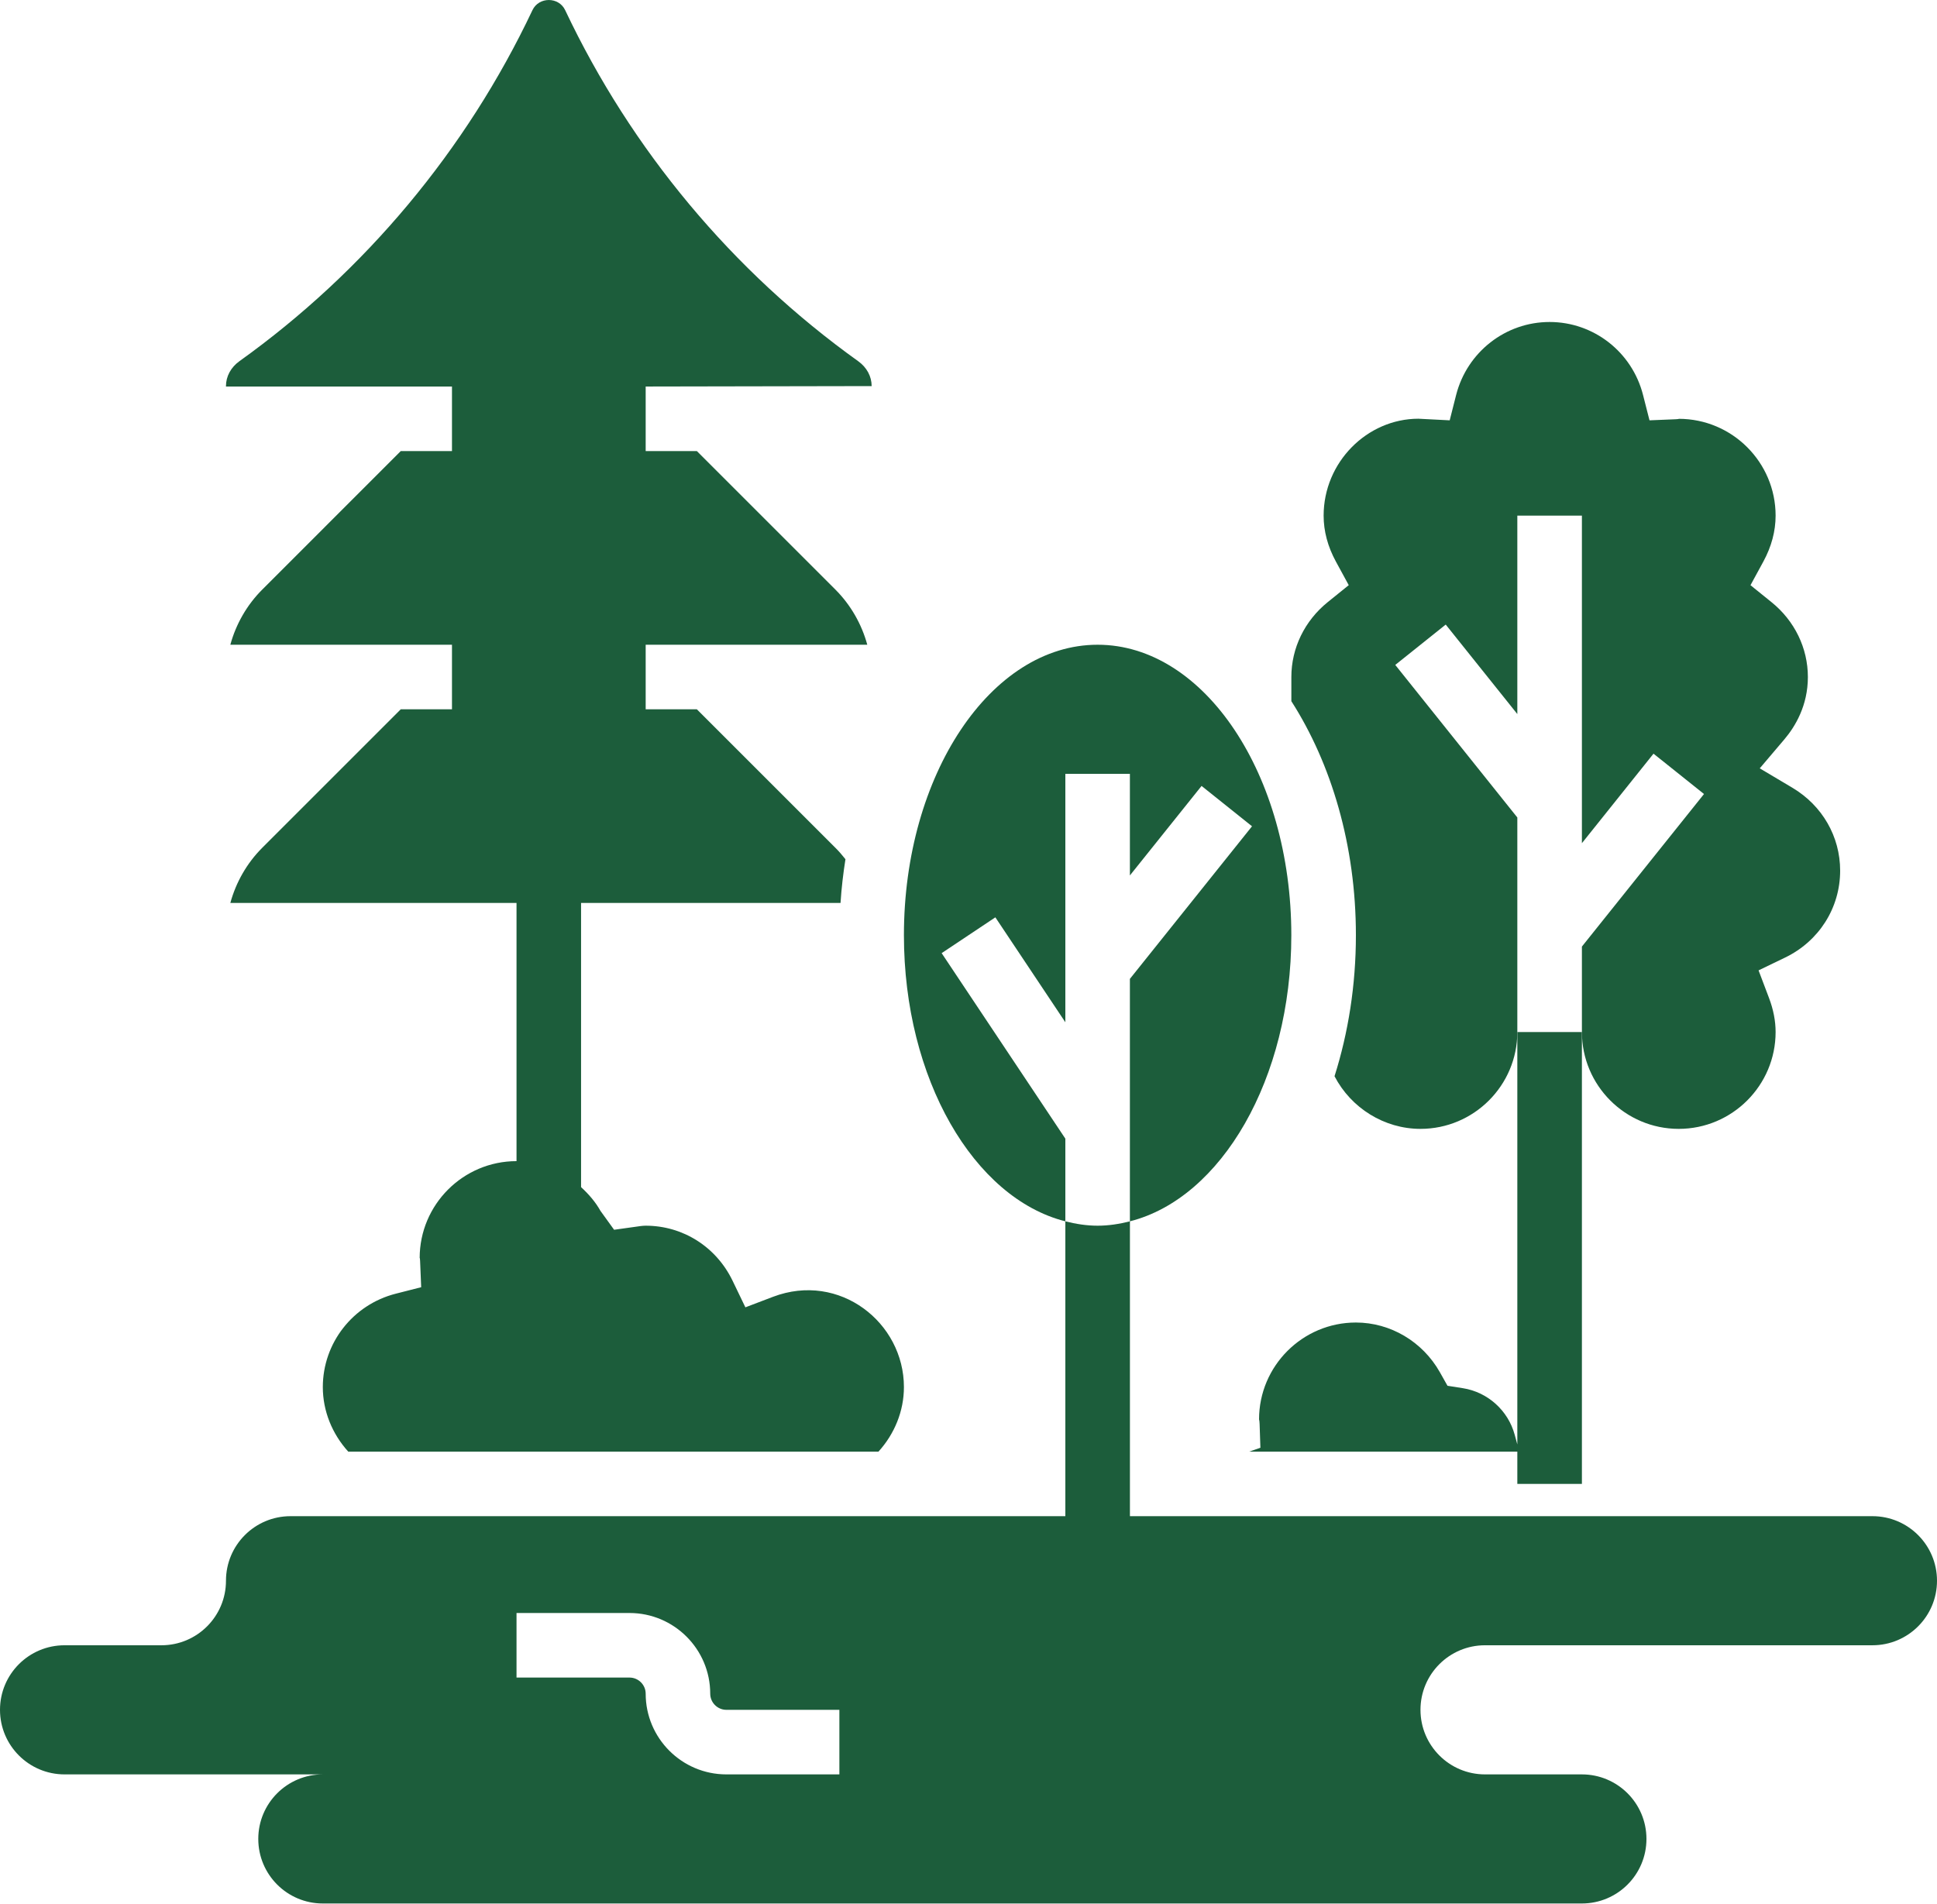
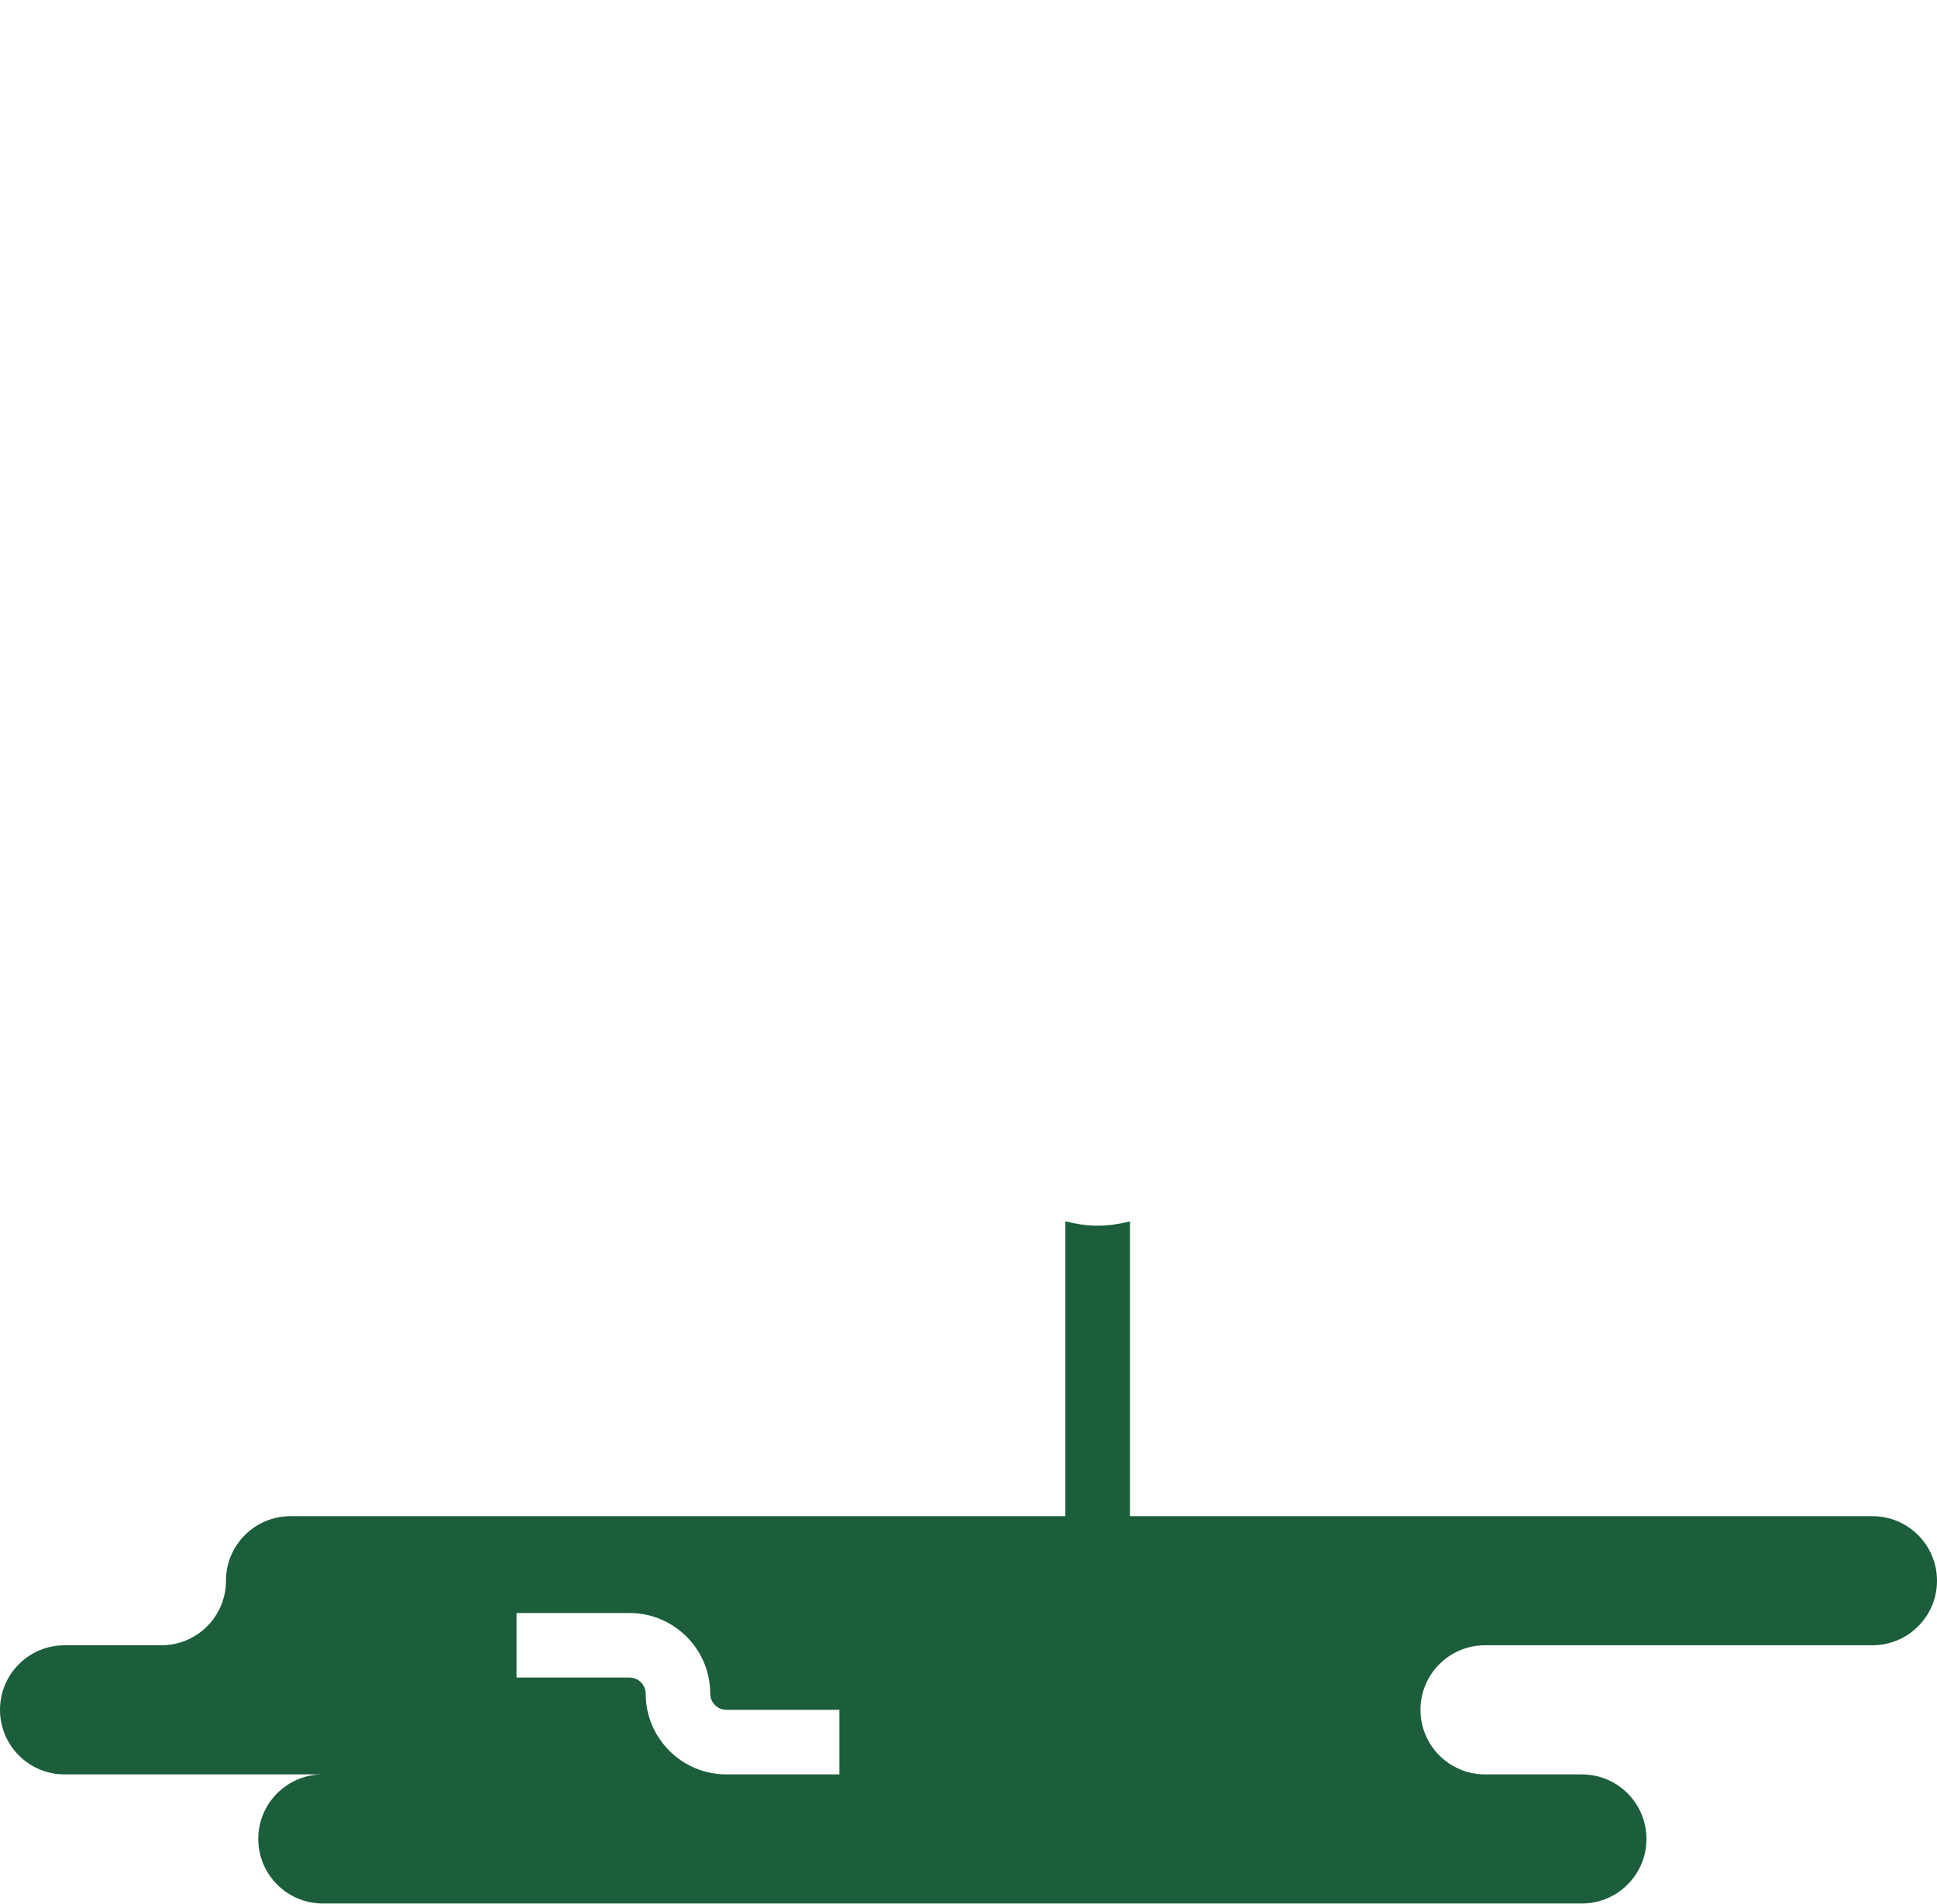
<svg xmlns="http://www.w3.org/2000/svg" width="59" height="58" viewBox="0 0 59 58" fill="none">
-   <path d="M46.217 44.007L46.138 43.716C45.937 42.972 45.316 42.414 44.56 42.294L44.09 42.22L43.857 41.806C43.33 40.873 42.35 40.293 41.3 40.293C39.674 40.293 38.35 41.617 38.35 43.243C38.358 43.262 38.365 43.323 38.367 43.386L38.391 44.108L38.052 44.226H46.217V45.21H48.184V31.443H46.217V44.007Z" fill="#1C5D3B" />
-   <path d="M40.649 32.789C41.151 33.757 42.163 34.393 43.267 34.393C44.893 34.393 46.217 33.07 46.217 31.443V24.906L42.499 20.258L44.036 19.029L46.217 21.755V15.71H48.184V25.689L50.365 22.962L51.903 24.191L48.184 28.839V31.443C48.184 33.07 49.507 34.393 51.133 34.393C52.76 34.393 54.084 33.07 54.084 31.443C54.084 31.107 54.017 30.758 53.883 30.405L53.565 29.564L54.375 29.173C55.409 28.673 56.05 27.658 56.05 26.526C56.05 25.488 55.507 24.545 54.6 24.003L53.601 23.409L54.353 22.523C54.678 22.139 55.067 21.5 55.067 20.627C55.067 19.745 54.663 18.913 53.957 18.344L53.319 17.829L53.711 17.109C53.958 16.654 54.084 16.183 54.084 15.71C54.084 14.083 52.76 12.76 51.133 12.76C51.146 12.765 51.094 12.771 51.041 12.773L50.243 12.806L50.046 12.033C49.713 10.724 48.541 9.81 47.2 9.81C45.859 9.81 44.688 10.724 44.353 12.033L44.157 12.806L43.202 12.757C41.64 12.76 40.317 14.083 40.317 15.71C40.317 16.183 40.443 16.654 40.69 17.108L41.082 17.828L40.444 18.343C39.738 18.913 39.334 19.745 39.334 20.627V21.363C40.554 23.269 41.3 25.761 41.3 28.493C41.3 30.019 41.066 31.471 40.649 32.789Z" fill="#1C5D3B" />
-   <path d="M13.767 13.743H12.207L7.986 17.965C7.521 18.43 7.188 19.013 7.016 19.643H13.767V21.61H12.207L7.986 25.831C7.521 26.296 7.188 26.879 7.016 27.51H15.733V35.376C14.107 35.376 12.783 36.7 12.783 38.326L12.784 38.324C12.789 38.324 12.794 38.372 12.796 38.419L12.829 39.217L12.057 39.414C10.748 39.747 9.833 40.919 9.833 42.26C9.833 42.993 10.12 43.688 10.607 44.226H26.758C27.246 43.688 27.533 42.993 27.533 42.26C27.534 40.294 25.57 38.742 23.547 39.509L22.704 39.83L22.313 39.018C21.813 37.984 20.799 37.343 19.667 37.343C19.565 37.343 19.468 37.361 19.371 37.374L18.705 37.467L18.291 36.893C18.134 36.613 17.927 36.378 17.699 36.168V27.51H25.602C25.631 27.057 25.683 26.614 25.752 26.178C25.657 26.057 25.557 25.94 25.447 25.831L21.226 21.61H19.667V19.643H26.417C26.245 19.013 25.912 18.43 25.448 17.965L21.226 13.743H19.667V11.776L26.55 11.763C26.55 11.469 26.402 11.193 26.143 11.007C22.314 8.266 19.227 4.566 17.215 0.31C17.021 -0.103 16.413 -0.103 16.218 0.31C14.206 4.566 11.118 8.266 7.289 11.007C7.031 11.193 6.883 11.47 6.883 11.763V11.776H13.767V13.743Z" fill="#1C5D3B" />
-   <path d="M28.682 29.039L30.318 27.948L32.45 31.145V23.576H34.416V26.672L36.599 23.945L38.136 25.174L34.416 29.823V37.21C37.202 36.505 39.333 32.87 39.333 28.493C39.333 23.613 36.687 19.643 33.433 19.643C30.179 19.643 27.533 23.613 27.533 28.493C27.533 32.87 29.664 36.504 32.45 37.21V34.691L28.682 29.039Z" fill="#1C5D3B" />
  <path d="M57.033 46.193H34.417V37.21C34.096 37.291 33.769 37.343 33.433 37.343C33.098 37.343 32.771 37.291 32.45 37.21V46.193H8.85C7.763 46.193 6.883 47.073 6.883 48.16C6.883 49.246 6.003 50.126 4.917 50.126H1.967C0.88 50.126 0 51.006 0 52.093C0 53.179 0.88 54.06 1.967 54.06H9.833C8.747 54.06 7.867 54.94 7.867 56.026C7.867 57.113 8.747 57.993 9.833 57.993H48.183C49.27 57.993 50.15 57.113 50.15 56.026C50.15 54.94 49.27 54.06 48.183 54.06H46.217H45.233C44.147 54.06 43.267 53.179 43.267 52.093C43.267 51.006 44.147 50.126 45.233 50.126H57.033C58.12 50.126 59 49.246 59 48.16C59 47.073 58.12 46.193 57.033 46.193ZM25.567 54.06H22.125C20.769 54.06 19.667 52.957 19.667 51.601C19.667 51.331 19.445 51.11 19.175 51.11H15.733V49.143H19.175C20.531 49.143 21.633 50.245 21.633 51.601C21.633 51.872 21.855 52.093 22.125 52.093H25.567V54.06Z" fill="#1C5D3B" />
</svg>